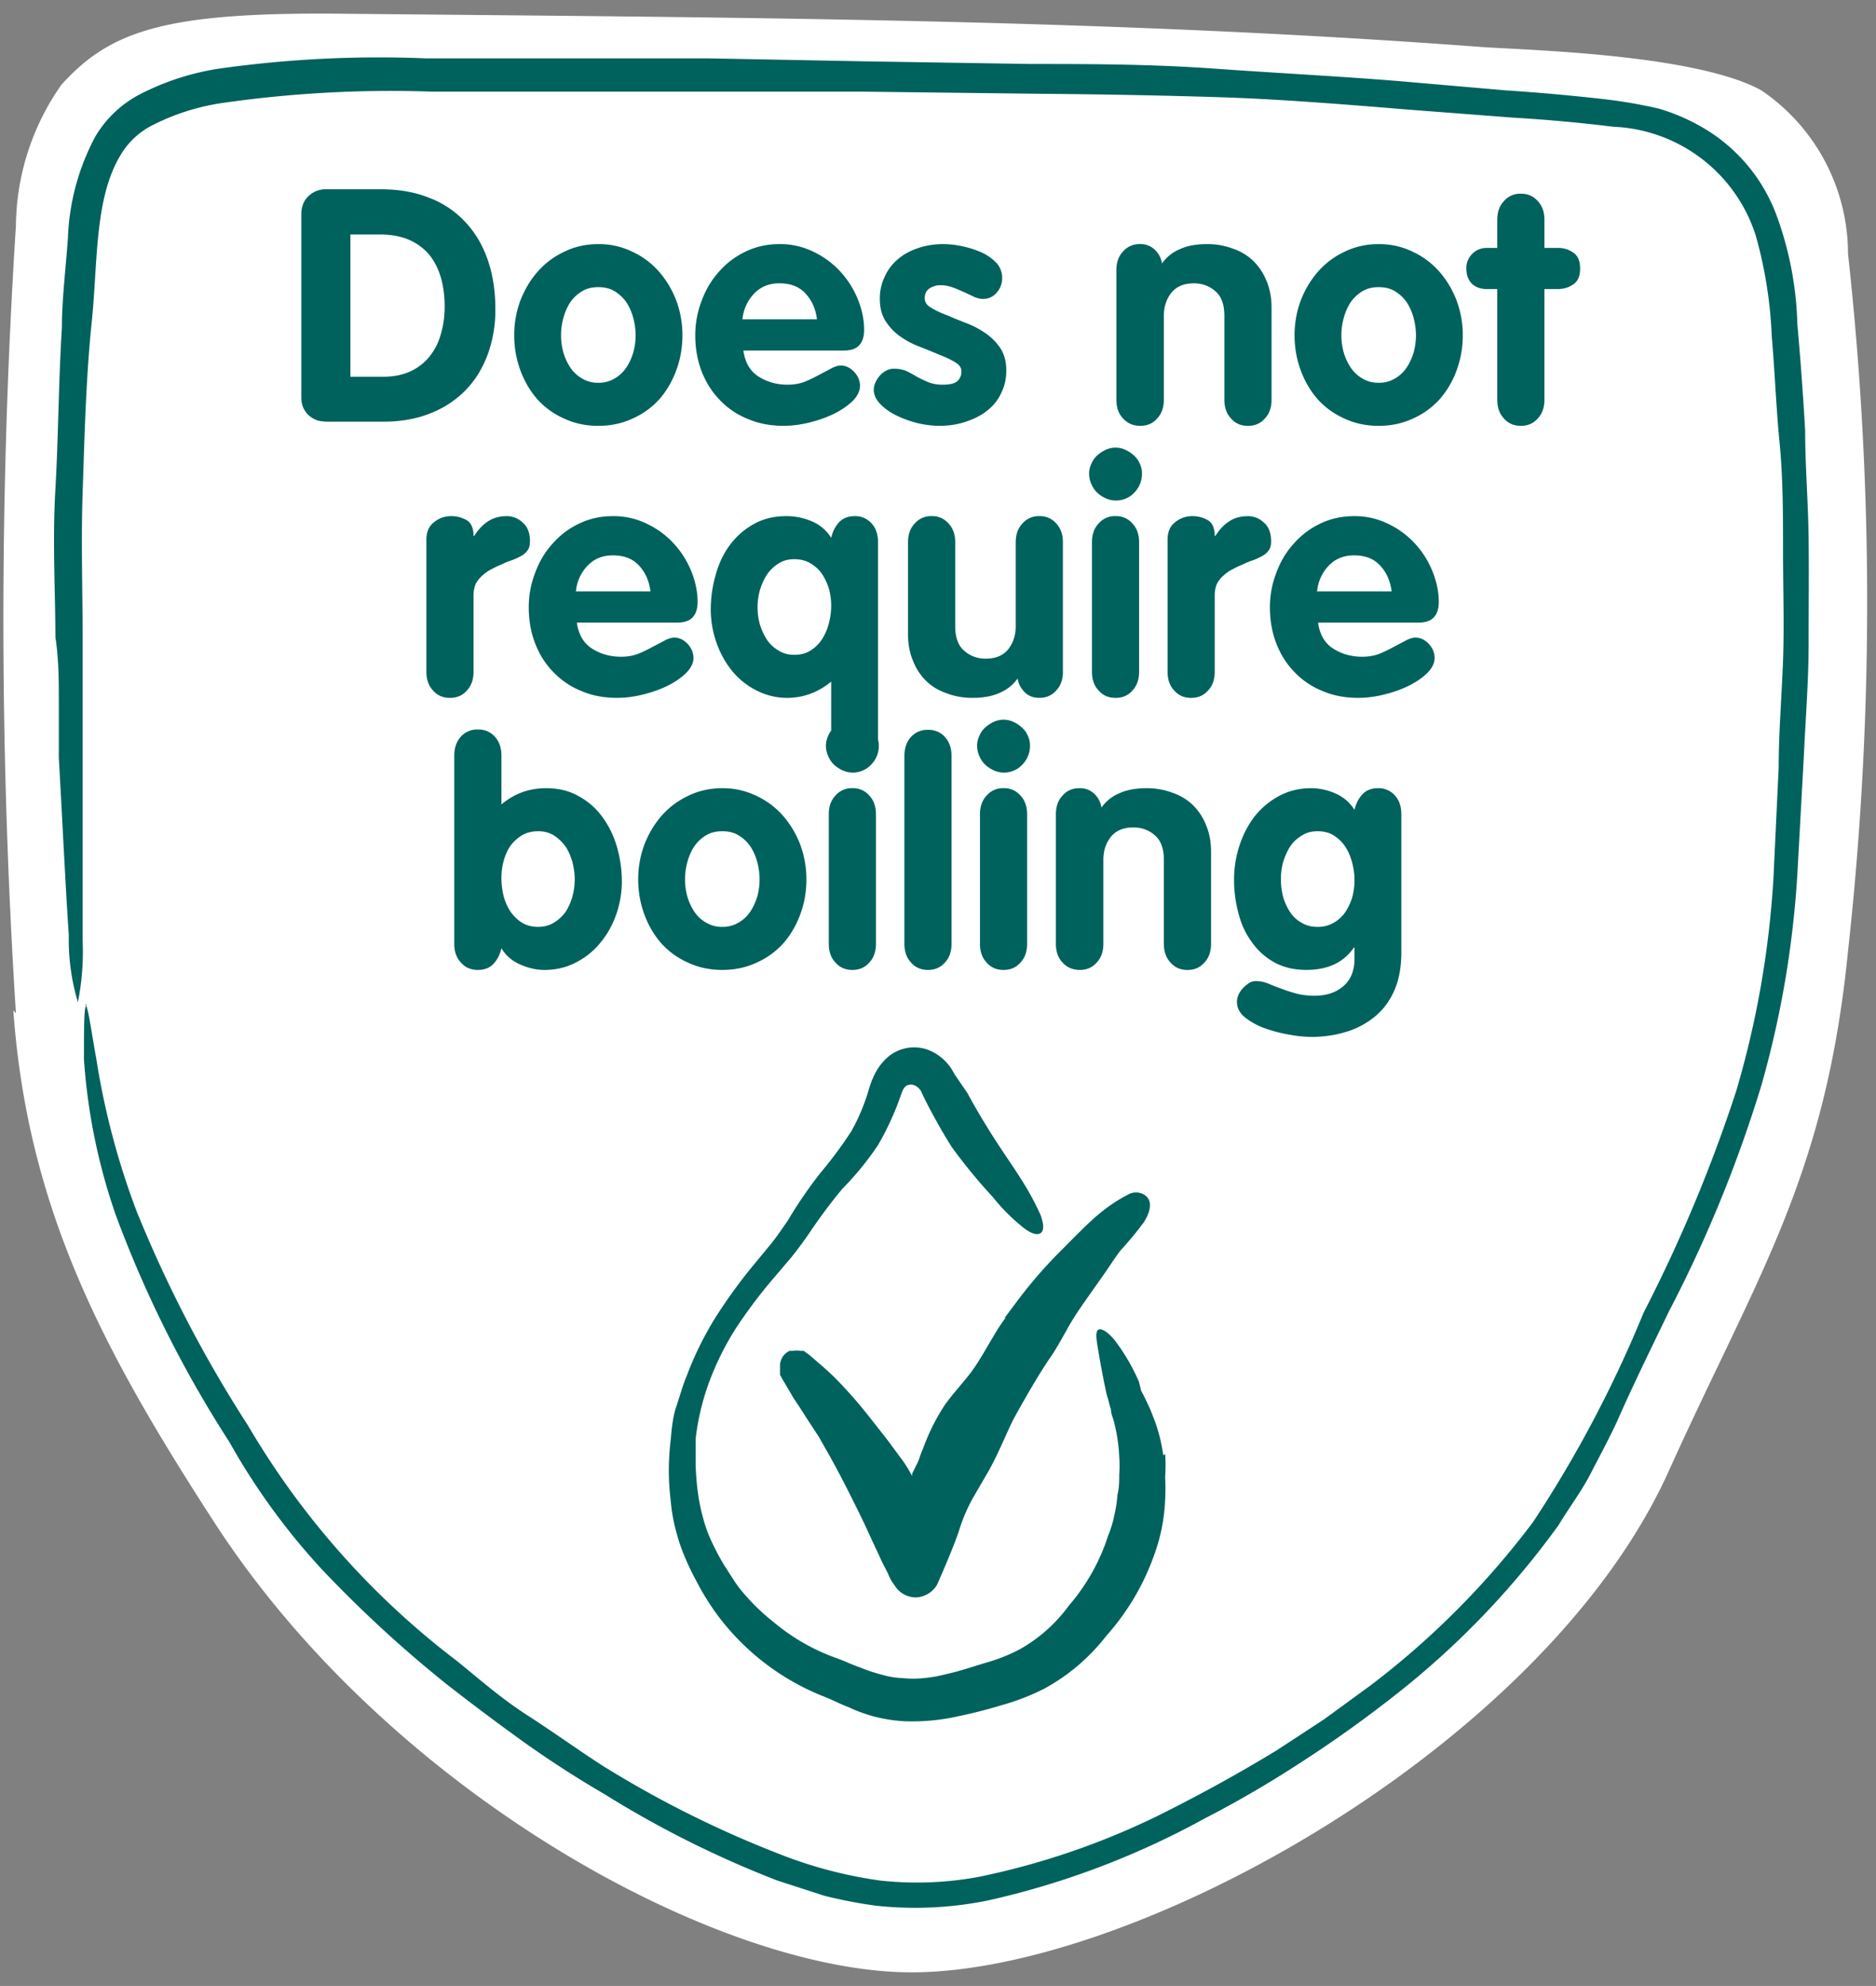
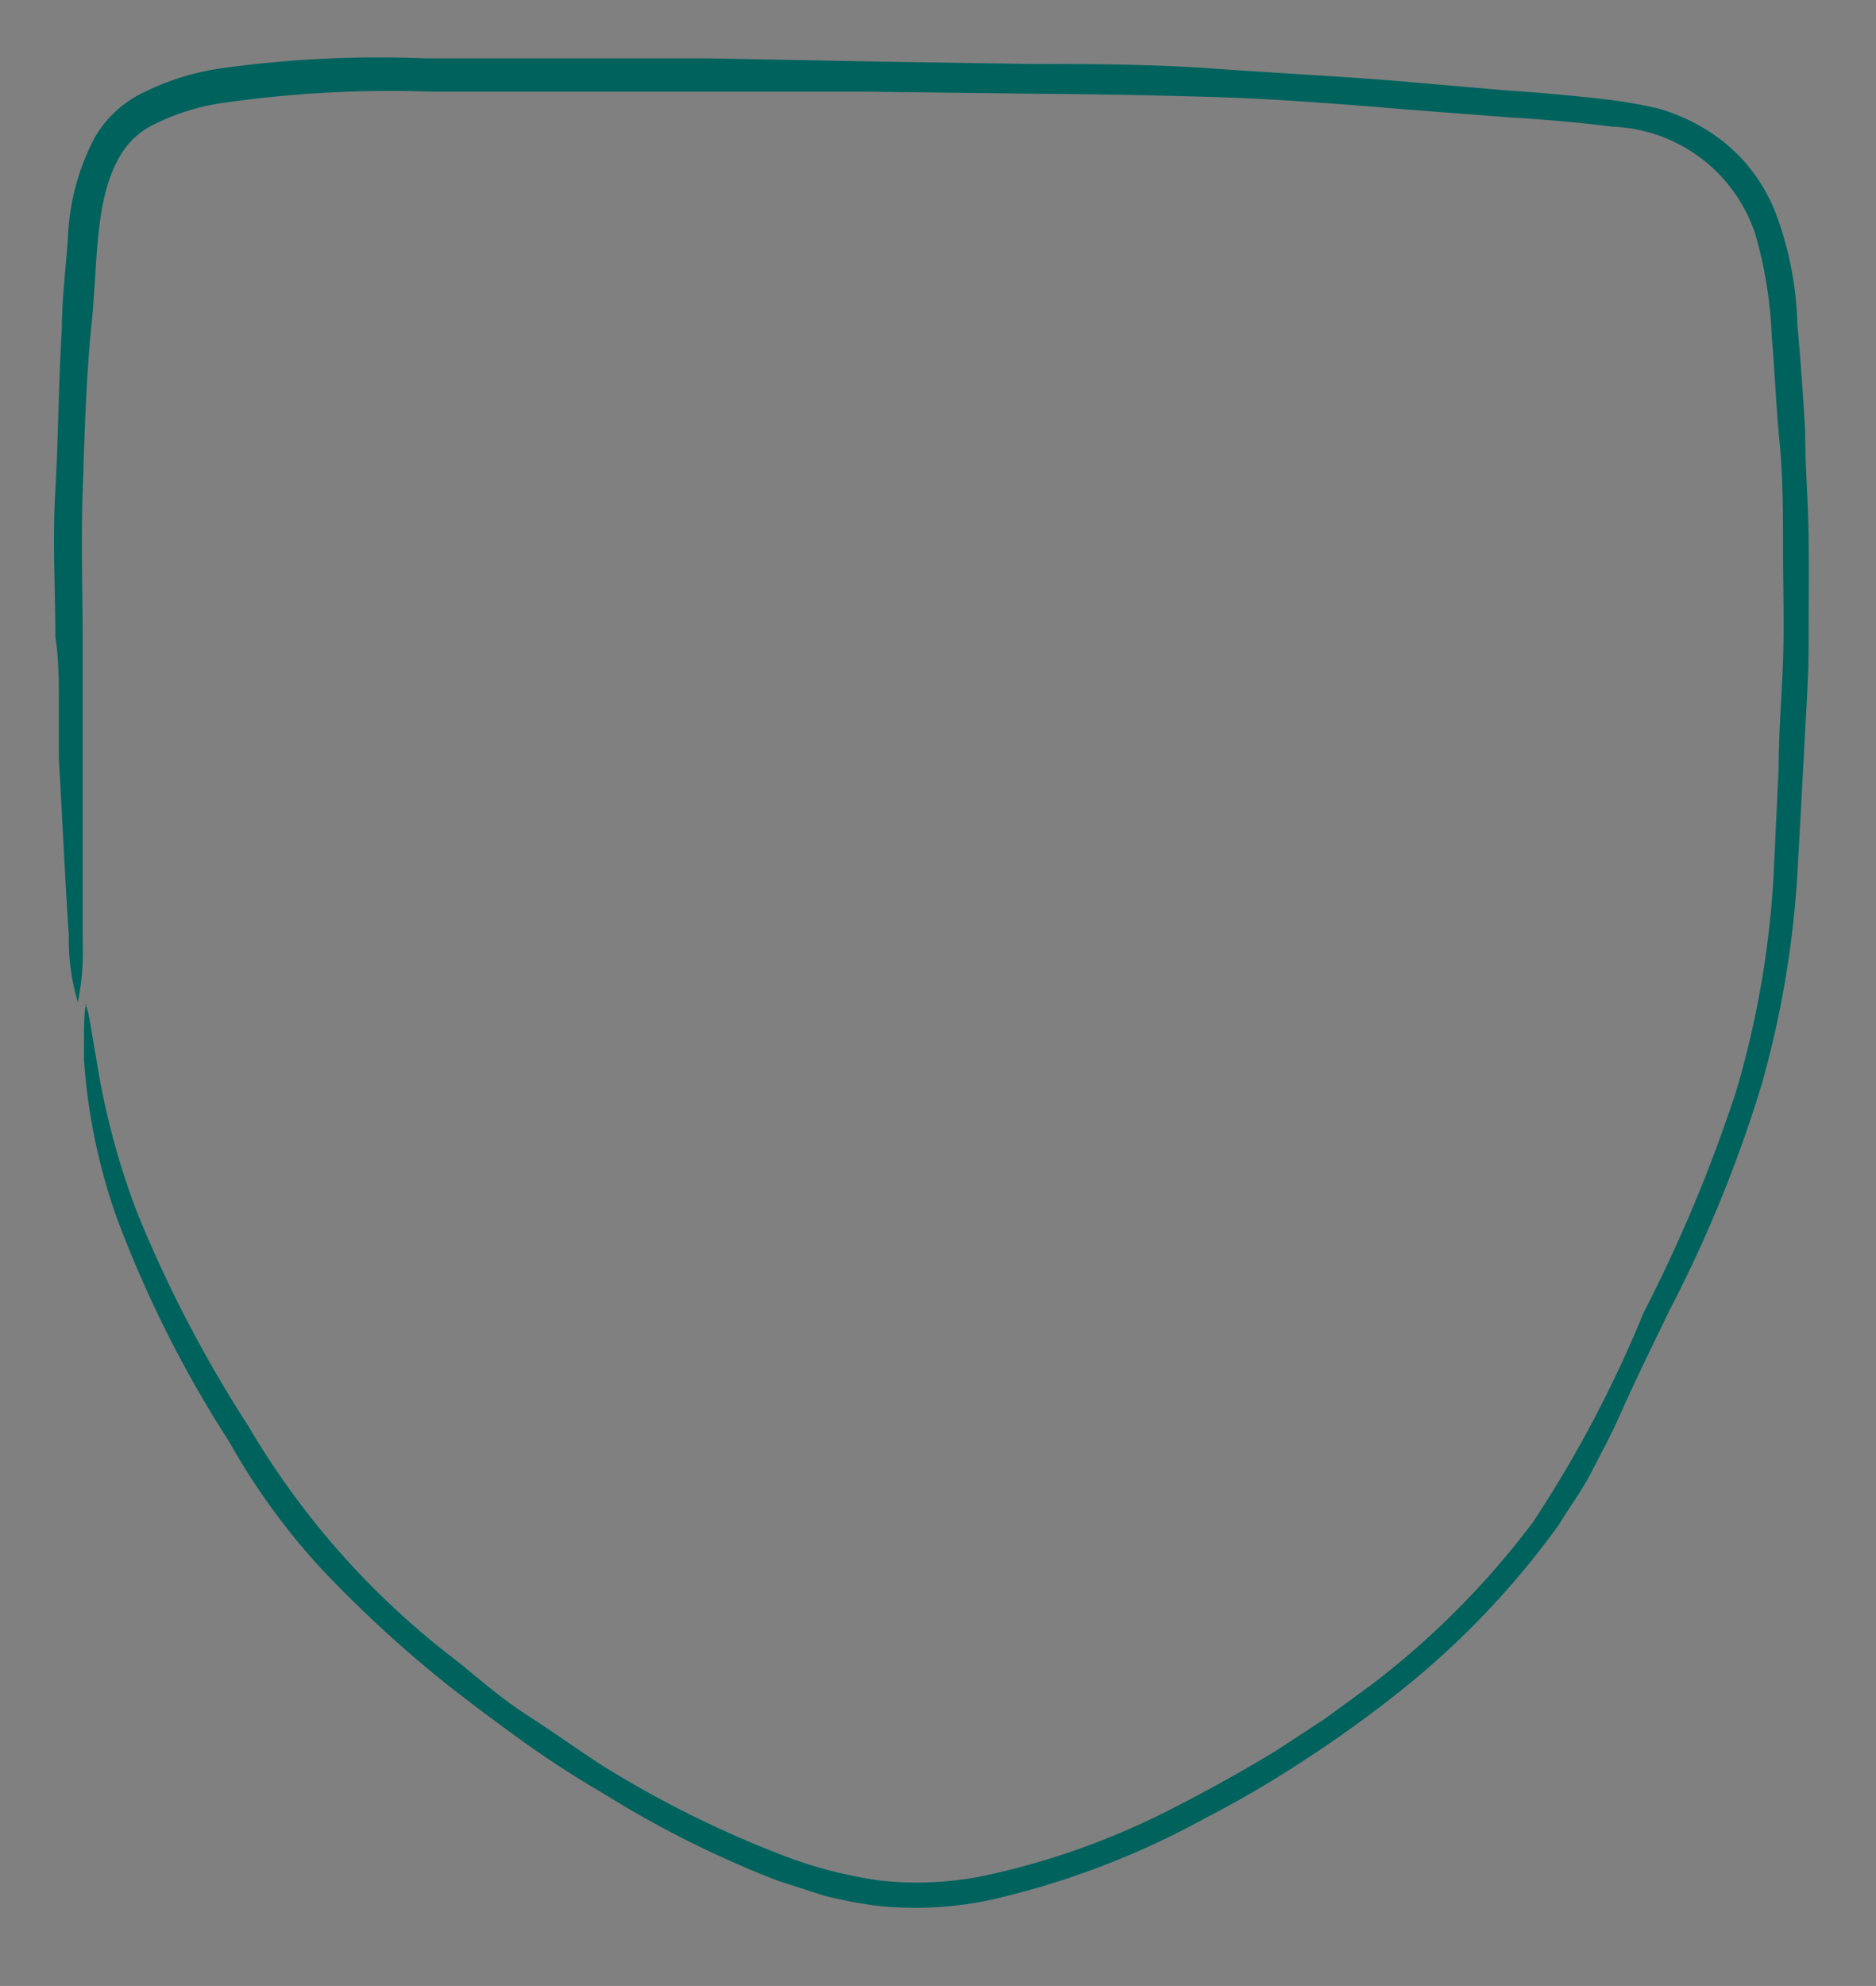
<svg xmlns="http://www.w3.org/2000/svg" width="69" height="73" fill="none">
  <rect width="100%" height="100%" fill="#808080" stroke="none" />
  <g clip-path="url(#a)">
-     <path fill="#fff" d="M.586 37.25a227.646 227.646 0 0 1 0-28.96 9.136 9.136 0 0 1 1.673-5.175C4.059 1.125 6.082.44 12.549.504 27.014.647 40.522.679 54.525 1.73c1.593.111 7.837.255 10.259 1.592a7.261 7.261 0 0 1 3.186 6.002c.94 8.524.94 17.126 0 25.65-.829 8.31-3.314 11.845-6.595 19.105C56.835 64.141 41.78 72.5 33.529 72.5c-7.105 0-19.211-6.607-25.647-16.542-4.078-6.29-6.866-11.511-7.392-18.82" />
-     <path fill="#00625D" d="M37 48.422c-.157.207-.3.422-.43.646-.26.43-.51.893-.793 1.29-.283.396-.68.803-1.03 1.29-.33.505-.6 1.048-.804 1.617-.147.34-.124.363-.204.521l-.192.385v.09a4.14 4.14 0 0 0-.408-.656l-.51-.69-.588-.747a17.233 17.233 0 0 0-1.28-1.471 10.785 10.785 0 0 0-.656-.6l-.34-.294-.113-.08-.09-.067h-.114a.757.757 0 0 0-.283 0h-.124a.624.624 0 0 0-.238.192.692.692 0 0 0-.113.294v.192a.764.764 0 0 0 0 .114v.09l.068.125.441.747c.159.237.317.475.464.713l.453.69.397.701c.271.487.52.962.758 1.438.238.475.476.95.69 1.425.216.475.318.668.465 1.007l.238.464c.059.16.143.308.249.441a.916.916 0 0 0 .78.43.952.952 0 0 0 .77-.463c.363-.815.737-1.732.827-2.048.125-.393.288-.772.487-1.132l.611-1.052c.397-.725.646-1.392.918-1.913.588-1.063 1.052-1.822 1.313-2.195.26-.373.51-.848.724-1.222.215-.373.442-.69.68-1.03l.645-.916.283-.419.125-.18.124-.17c.31-.335.6-.686.872-1.053.305-.486.294-.849 0-1.018a.588.588 0 0 0-.578 0c-.37.193-.72.424-1.041.69-.442.362-.883.826-1.415 1.358a16.868 16.868 0 0 0-1.665 1.923l-.441.589.068-.046Zm5.785 5.07a6.064 6.064 0 0 0-.407-1.505c-.08-.215-.182-.419-.272-.611l-.136-.26-.08-.329a7.457 7.457 0 0 0-.894-1.527c-.283-.34-.52-.453-.611-.374-.09.08-.068.306 0 .702.068.396.159.94.317 1.663l.08.272c.02.096.047.19.079.283 0 .18.101.362.135.554.096.39.153.788.17 1.188.015.219.015.438 0 .657 0 .237 0 .498-.068.747a4.253 4.253 0 0 1-.113.746 4.015 4.015 0 0 1-.226.747 7.412 7.412 0 0 1-1.45 2.58 5.66 5.66 0 0 1-1.754 1.573c-.41.222-.843.396-1.291.52l-.736.227c-.26.079-.51.147-.77.203a4.702 4.702 0 0 1-.781.136c-.26.028-.522.028-.781 0a3.034 3.034 0 0 1-.759-.124 6.258 6.258 0 0 1-.815-.272c-.272-.09-.566-.237-.86-.34a7.485 7.485 0 0 1-2.31-1.324 7.628 7.628 0 0 1-1.28-1.278c-.18-.237-.35-.532-.531-.803a8.571 8.571 0 0 1-.453-.849 4.973 4.973 0 0 1-.328-.894 6.788 6.788 0 0 1-.193-.95 9.62 9.62 0 0 1-.08-.985v-.984a9.047 9.047 0 0 1 .51-2.116c.256-.681.582-1.333.974-1.947.402-.61.84-1.196 1.313-1.753l.713-.838c.238-.294.453-.588.657-.882.38-.568.787-1.115 1.223-1.641.487-.493.927-1.031 1.313-1.607.338-.578.618-1.189.838-1.822.08-.226.102-.271.204-.362a.34.34 0 0 1 .34 0 .51.51 0 0 1 .248.295c.091.192.204.418.34.667.25.468.498.898.747 1.29.465.64.968 1.253 1.506 1.833.334.419.713.798 1.132 1.132.294.226.51.283.634.192.125-.09.113-.317 0-.645a9.94 9.94 0 0 0-.724-1.335c-.363-.577-.816-1.2-1.268-1.946a23.03 23.03 0 0 1-.702-1.211l-.487-.713a1.8 1.8 0 0 0-.996-.894 1.495 1.495 0 0 0-1.382.226 1.947 1.947 0 0 0-.498.589c-.068.113-.102.215-.158.328l-.08.226a7.367 7.367 0 0 1-.668 1.63 15.324 15.324 0 0 1-1.132 1.527 16.19 16.19 0 0 0-1.211 1.766c-.204.294-.396.577-.611.848l-.702.849a19.149 19.149 0 0 0-1.348 1.867 12.12 12.12 0 0 0-1.053 2.138c-.158.374-.26.77-.385 1.132-.124.362-.17.803-.203 1.21a9.05 9.05 0 0 0 0 2.264c.032.383.1.761.203 1.131.094.365.22.72.374 1.064.147.34.317.656.487.973.175.316.368.622.577.917a9 9 0 0 0 4.053 3.123c.284.113.555.26.86.373a5.448 5.448 0 0 0 2.027.51c.65.026 1.301-.031 1.936-.17.6-.125 1.133-.26 1.653-.42a8.381 8.381 0 0 0 1.574-.61 7.265 7.265 0 0 0 2.264-1.924 8.96 8.96 0 0 0 1.8-3.066 6.549 6.549 0 0 0 .374-1.935 7.15 7.15 0 0 0 0-.849 5.44 5.44 0 0 0 0-.849M16.355 11.27c0 .359-.047.695-.14 1.007a2.254 2.254 0 0 1-.41.82 1.957 1.957 0 0 1-.704.551c-.289.133-.625.2-1.007.2h-1.207V8.62h1.09c.413 0 .773.066 1.078.2.296.132.543.316.738.55.187.234.328.512.422.832.093.328.14.684.14 1.067Zm1.864.082c0-.665-.094-1.266-.282-1.805-.187-.54-.46-1-.82-1.383a3.48 3.48 0 0 0-1.324-.89c-.523-.212-1.121-.317-1.793-.317h-1.992a.904.904 0 0 0-.668.258c-.172.164-.258.387-.258.668v6.715c0 .171.031.316.094.433.062.117.14.211.234.281.094.07.195.122.305.153.117.023.222.035.316.035h2.086c.617 0 1.176-.098 1.676-.293a3.682 3.682 0 0 0 1.3-.832c.36-.36.637-.797.833-1.313a4.735 4.735 0 0 0 .293-1.71Zm5.159.972c0 .211-.028.418-.082.621-.063.211-.149.399-.258.563-.11.164-.25.297-.422.398a1.11 1.11 0 0 1-.61.164 1.11 1.11 0 0 1-.609-.164 1.286 1.286 0 0 1-.422-.398 2.063 2.063 0 0 1-.257-.563 2.378 2.378 0 0 1 0-1.242c.054-.21.136-.402.246-.574.109-.164.25-.3.422-.41.171-.11.379-.164.62-.164.243 0 .45.054.622.164.172.11.312.246.422.41.109.172.191.363.246.574.054.211.082.418.082.621Zm1.722 0c0-.437-.074-.86-.222-1.265a3.539 3.539 0 0 0-.633-1.067 2.967 2.967 0 0 0-.985-.738 2.811 2.811 0 0 0-1.253-.281c-.454 0-.872.093-1.254.28-.383.18-.711.427-.985.74-.265.304-.476.66-.633 1.066a3.66 3.66 0 0 0-.222 1.265c0 .446.074.871.223 1.278.148.406.355.761.62 1.066.274.305.602.543.985.715.383.18.805.27 1.266.27.46 0 .883-.09 1.265-.27.383-.172.711-.41.985-.715.265-.305.472-.66.62-1.066.15-.407.223-.832.223-1.278Zm4.948-.586h-2.742c.04-.367.18-.68.422-.937.242-.258.555-.387.938-.387.414 0 .734.125.96.375.235.25.376.566.422.95Zm1.735.387c0-.36-.074-.727-.223-1.102a3.375 3.375 0 0 0-.633-1.02 3.195 3.195 0 0 0-.984-.737 2.77 2.77 0 0 0-1.277-.293c-.453 0-.871.093-1.254.28-.375.18-.7.427-.973.74-.273.304-.484.66-.633 1.066a3.497 3.497 0 0 0-.234 1.265c0 .477.078.918.234 1.324.157.407.38.758.668 1.055a2.91 2.91 0 0 0 1.02.692c.39.171.832.257 1.324.257.32 0 .648-.043.984-.129.336-.085.637-.195.903-.328.273-.14.496-.297.668-.468.172-.18.258-.36.258-.54 0-.187-.07-.359-.211-.515-.149-.156-.313-.235-.493-.235-.109 0-.234.04-.375.118l-.445.234a5.323 5.323 0 0 1-.515.246c-.188.07-.395.106-.622.106-.406 0-.765-.102-1.078-.305-.304-.195-.488-.512-.55-.95h3.68c.265 0 .456-.062.573-.187.125-.133.188-.324.188-.574Zm5.23 1.5c0-.328-.075-.605-.223-.832a2.05 2.05 0 0 0-.551-.55 3.197 3.197 0 0 0-.727-.376 26.24 26.24 0 0 1-.715-.293 3.17 3.17 0 0 1-.562-.27c-.148-.085-.223-.199-.223-.34 0-.163.059-.284.176-.362a.722.722 0 0 1 .41-.118c.149 0 .297.028.446.082.148.055.289.114.421.176.141.063.266.121.375.176.118.047.223.07.317.07a.633.633 0 0 0 .504-.234.793.793 0 0 0 .199-.527.812.812 0 0 0-.211-.563 1.788 1.788 0 0 0-.55-.387 3.584 3.584 0 0 0-.692-.222 3.415 3.415 0 0 0-.703-.082c-.344 0-.66.05-.95.152-.28.094-.527.23-.738.41-.21.18-.37.395-.48.645a1.832 1.832 0 0 0-.176.808c0 .328.074.606.223.832.148.227.332.414.55.563.227.156.47.281.727.375.258.101.496.199.715.293.226.086.414.176.562.27.149.085.223.195.223.327a.45.45 0 0 1-.152.364c-.094.086-.274.129-.54.129-.203 0-.378-.032-.527-.094a5.276 5.276 0 0 1-.422-.2 3.696 3.696 0 0 0-.386-.21 1.16 1.16 0 0 0-.446-.082.578.578 0 0 0-.316.082.835.835 0 0 0-.234.199 1.07 1.07 0 0 0-.153.258.67.67 0 0 0-.047.222c0 .196.082.375.246.54.157.164.356.304.598.421.242.118.504.211.785.282.281.062.543.093.785.093.367 0 .703-.054 1.008-.164.305-.101.567-.242.785-.422.219-.18.383-.394.492-.644.118-.242.176-.508.176-.797Zm9.755 1.066v-3.386c0-.367-.063-.696-.188-.985a2.112 2.112 0 0 0-.492-.738 1.996 1.996 0 0 0-.75-.445 2.628 2.628 0 0 0-.937-.164c-.407 0-.743.062-1.008.187a1.508 1.508 0 0 0-.656.527.849.849 0 0 0-.258-.503.745.745 0 0 0-.551-.211.782.782 0 0 0-.621.27c-.164.171-.246.402-.246.69v4.758c0 .29.082.52.246.692.164.18.375.27.633.27s.465-.09.62-.27c.165-.172.247-.402.247-.692V11.61c0-.336.094-.62.281-.855.188-.227.461-.34.82-.34.313 0 .579.098.797.293.22.188.328.488.328.902v3.082c0 .29.082.52.247.692.156.18.363.27.62.27.258 0 .465-.09.622-.27.164-.172.246-.402.246-.692Zm5.311-2.367c0 .211-.027.418-.082.621-.062.211-.148.399-.258.563-.109.164-.25.297-.421.398a1.11 1.11 0 0 1-.61.164 1.11 1.11 0 0 1-.61-.164 1.286 1.286 0 0 1-.421-.398 2.063 2.063 0 0 1-.258-.563 2.382 2.382 0 0 1 0-1.242c.055-.21.137-.402.246-.574.11-.164.25-.3.422-.41.172-.11.379-.164.621-.164s.45.054.621.164c.172.11.313.246.422.41.11.172.192.363.246.574.055.211.082.418.082.621Zm1.723 0c0-.437-.074-.86-.223-1.265a3.54 3.54 0 0 0-.633-1.067 2.97 2.97 0 0 0-.984-.738 2.812 2.812 0 0 0-1.254-.281c-.453 0-.87.093-1.254.28a2.97 2.97 0 0 0-.984.74 3.54 3.54 0 0 0-.633 1.066 3.66 3.66 0 0 0-.223 1.265c0 .446.075.871.223 1.278.148.406.356.761.621 1.066.274.305.602.543.985.715.382.18.804.27 1.265.27.461 0 .883-.09 1.266-.27.383-.172.71-.41.984-.715a3.36 3.36 0 0 0 .621-1.066c.149-.407.223-.832.223-1.278Zm4.315-2.449c0-.281-.082-.477-.246-.586a.962.962 0 0 0-.574-.176h-.492V8.082c0-.289-.082-.52-.246-.691a.783.783 0 0 0-.621-.27.782.782 0 0 0-.622.27c-.164.171-.246.402-.246.691v1.031h-.386a.734.734 0 0 0-.54.223.73.73 0 0 0-.21.539c0 .227.066.41.199.55.14.134.324.2.55.2h.387v4.066c0 .29.082.52.246.692.157.18.364.27.622.27.257 0 .464-.09.62-.27.165-.172.247-.402.247-.692v-4.066h.492c.219 0 .41-.059.574-.176.164-.11.246-.3.246-.574ZM19.492 19.898c0-.312-.09-.543-.27-.691a.834.834 0 0 0-.574-.234c-.274 0-.504.062-.692.187-.187.117-.359.297-.515.54h-.024c0-.282-.082-.473-.246-.575a1.113 1.113 0 0 0-.597-.152.962.962 0 0 0-.61.222c-.187.14-.281.356-.281.645v4.851c0 .29.082.52.246.692.156.18.363.27.621.27s.465-.09.621-.27c.164-.172.246-.402.246-.692v-2.8c0-.164.028-.309.082-.434.063-.117.145-.219.247-.305.101-.093.214-.172.34-.234a4.18 4.18 0 0 1 .374-.176c.125-.062.25-.113.375-.152.125-.047.235-.098.328-.152a.662.662 0 0 0 .235-.2c.062-.078.094-.191.094-.34Zm4.432 1.84h-2.742c.039-.367.18-.68.422-.937.242-.258.554-.387.937-.387.414 0 .735.125.961.375.235.25.375.566.422.95Zm1.734.387c0-.36-.074-.727-.222-1.102a3.378 3.378 0 0 0-.633-1.02 3.197 3.197 0 0 0-.984-.737 2.77 2.77 0 0 0-1.278-.293c-.453 0-.87.093-1.254.28-.375.18-.699.427-.972.74-.274.304-.485.66-.633 1.066a3.495 3.495 0 0 0-.234 1.265c0 .477.078.918.234 1.324.156.407.379.758.668 1.055a2.91 2.91 0 0 0 1.02.692c.39.171.831.257 1.324.257.32 0 .648-.043.984-.129.336-.085.637-.195.902-.328.274-.14.496-.297.668-.468.172-.18.258-.36.258-.54 0-.187-.07-.359-.21-.515-.15-.156-.313-.235-.493-.235-.11 0-.234.04-.375.118l-.445.234a5.337 5.337 0 0 1-.516.246c-.188.07-.394.106-.621.106-.406 0-.766-.102-1.078-.305-.305-.195-.489-.512-.551-.95h3.68c.265 0 .457-.062.574-.187.125-.133.187-.324.187-.574Zm4.913.14c0 .212-.027.422-.082.633a1.975 1.975 0 0 1-.246.586c-.11.172-.25.313-.422.422-.164.11-.367.164-.609.164-.227 0-.422-.054-.586-.164a1.286 1.286 0 0 1-.422-.398 2.304 2.304 0 0 1-.258-.563 2.378 2.378 0 0 1 0-1.242c.063-.21.149-.402.258-.574.11-.164.25-.3.422-.41.164-.11.36-.164.586-.164.227 0 .426.05.598.152s.312.23.422.387a2.1 2.1 0 0 1 .257.55c.055.204.082.41.082.622Zm1.723 4.887v-7.218c0-.29-.078-.52-.234-.692a.805.805 0 0 0-.621-.27c-.243 0-.434.075-.575.223-.14.149-.238.34-.293.575a1.521 1.521 0 0 0-.691-.598 2.38 2.38 0 0 0-.96-.2c-.462 0-.868.102-1.22.305a2.743 2.743 0 0 0-.867.774c-.234.32-.406.687-.515 1.101a4.543 4.543 0 0 0-.176 1.242c0 .407.066.805.199 1.196.133.39.32.738.562 1.043.25.312.551.558.903.738a2.475 2.475 0 0 0 2.004.129c.273-.102.527-.25.761-.445v2.097c0 .29.078.524.235.703a.836.836 0 0 0 .633.258c.25 0 .457-.086.62-.258.157-.18.235-.414.235-.703Zm6.8-2.46v-4.758c0-.29-.082-.52-.246-.692a.783.783 0 0 0-.621-.27.782.782 0 0 0-.621.27c-.165.172-.247.402-.247.692v3.082c0 .336-.093.62-.28.855-.188.227-.462.34-.821.34-.313 0-.578-.098-.797-.293-.219-.188-.328-.488-.328-.902v-3.082c0-.29-.082-.52-.246-.692a.782.782 0 0 0-.621-.27.783.783 0 0 0-.621.27c-.165.172-.247.402-.247.692v3.386c0 .367.063.696.188.985.117.289.281.535.492.738.203.195.453.344.75.445.29.11.602.164.938.164.406 0 .742-.062 1.007-.187.274-.117.493-.293.657-.527a.85.85 0 0 0 .258.503c.132.141.312.211.539.211.257 0 .464-.09.62-.27.165-.171.247-.402.247-.69Zm2.803 0v-4.758c0-.29-.082-.52-.246-.692a.782.782 0 0 0-.62-.27.782.782 0 0 0-.622.27c-.164.172-.246.402-.246.692v4.757c0 .29.082.52.246.692.156.18.363.27.621.27s.465-.09.621-.27c.164-.172.246-.402.246-.692Zm.106-7.29a.849.849 0 0 0-.082-.363.849.849 0 0 0-.211-.293 1.24 1.24 0 0 0-.317-.21.85.85 0 0 0-.726 0 1.24 1.24 0 0 0-.317.21.823.823 0 0 0-.21.305.825.825 0 0 0-.083.351c0 .141.028.27.082.387a.938.938 0 0 0 .211.316c.094.086.2.157.317.211a.921.921 0 0 0 1.055-.21.98.98 0 0 0 .28-.704Zm4.749 2.496c0-.312-.09-.543-.27-.691a.834.834 0 0 0-.574-.234c-.273 0-.504.062-.691.187-.188.117-.36.297-.516.54h-.023c0-.282-.082-.473-.247-.575a1.114 1.114 0 0 0-.597-.152.962.962 0 0 0-.61.222c-.187.14-.28.356-.28.645v4.851c0 .29.081.52.245.692.157.18.364.27.621.27.258 0 .465-.09.621-.27.165-.172.247-.402.247-.692v-2.8c0-.164.027-.309.082-.434.062-.117.144-.219.246-.305.101-.093.215-.172.34-.234a4.18 4.18 0 0 1 .375-.176c.125-.062.25-.113.375-.152.125-.047.234-.098.328-.152a.662.662 0 0 0 .234-.2c.063-.078.094-.191.094-.34Zm4.432 1.84h-2.742c.04-.367.18-.68.422-.937.242-.258.555-.387.937-.387.414 0 .735.125.961.375.235.25.375.566.422.95Zm1.735.387c0-.36-.075-.727-.223-1.102a3.375 3.375 0 0 0-.633-1.02 3.195 3.195 0 0 0-.984-.737 2.77 2.77 0 0 0-1.278-.293c-.453 0-.87.093-1.254.28-.374.18-.699.427-.972.74-.274.304-.485.66-.633 1.066a3.497 3.497 0 0 0-.234 1.265c0 .477.078.918.234 1.324.156.407.379.758.668 1.055a2.91 2.91 0 0 0 1.02.692c.39.171.832.257 1.324.257.32 0 .648-.043.984-.129.336-.085.637-.195.902-.328.274-.14.497-.297.668-.468.172-.18.258-.36.258-.54 0-.187-.07-.359-.21-.515-.15-.156-.313-.235-.493-.235-.11 0-.234.04-.375.118l-.445.234a5.323 5.323 0 0 1-.516.246c-.187.07-.394.106-.62.106-.407 0-.767-.102-1.079-.305-.305-.195-.488-.512-.55-.95h3.679c.266 0 .457-.062.574-.187.125-.133.188-.324.188-.574Zm-31.781 10.2c0 .21-.027.417-.082.62-.055.203-.137.39-.246.563a1.459 1.459 0 0 1-.422.398c-.172.11-.367.164-.586.164-.242 0-.45-.054-.621-.164a1.55 1.55 0 0 1-.422-.422 1.977 1.977 0 0 1-.246-.586 2.913 2.913 0 0 1-.07-.632c0-.211.027-.418.082-.621.055-.204.137-.387.246-.551a1.53 1.53 0 0 1 .422-.387c.172-.102.375-.152.61-.152.218 0 .413.054.585.164.164.11.305.246.422.41.11.172.191.363.246.574.055.211.082.418.082.621Zm1.734.07c0-.415-.058-.829-.175-1.243a3.425 3.425 0 0 0-.528-1.101 2.584 2.584 0 0 0-.867-.774c-.344-.203-.75-.304-1.219-.304-.625 0-1.171.199-1.64.597v-1.793c0-.289-.082-.523-.246-.703a.799.799 0 0 0-.621-.258.799.799 0 0 0-.622.258c-.164.18-.246.414-.246.703v6.914c0 .29.082.52.247.692.156.18.363.27.62.27.243 0 .434-.075.575-.223.14-.149.238-.34.293-.575.156.266.386.465.691.598.297.133.594.2.89.2.43 0 .821-.094 1.173-.282.351-.18.652-.426.902-.738.25-.305.441-.653.574-1.043.133-.39.2-.79.2-1.196Zm5.066-.07c0 .21-.028.417-.082.62-.063.211-.149.399-.258.563-.11.164-.25.297-.422.398a1.11 1.11 0 0 1-.61.164 1.11 1.11 0 0 1-.609-.164 1.286 1.286 0 0 1-.422-.398 2.063 2.063 0 0 1-.257-.563 2.378 2.378 0 0 1 0-1.242c.054-.21.136-.402.246-.574.109-.164.25-.3.421-.41.172-.11.38-.164.622-.164s.449.054.62.164c.173.11.313.246.423.41.109.172.191.363.246.574.054.211.082.418.082.621Zm1.722 0c0-.438-.074-.86-.222-1.266a3.538 3.538 0 0 0-.633-1.067 2.968 2.968 0 0 0-.985-.738 2.811 2.811 0 0 0-1.253-.281c-.454 0-.872.093-1.254.28-.383.18-.711.427-.985.74-.265.304-.476.66-.633 1.066a3.66 3.66 0 0 0-.222 1.265c0 .446.074.871.223 1.278.148.406.355.761.62 1.066.274.305.602.543.985.715.383.18.805.27 1.266.27.46 0 .883-.09 1.265-.27.383-.172.711-.41.985-.715.265-.305.472-.66.62-1.066.15-.407.223-.832.223-1.278Zm2.558 2.366v-4.757c0-.29-.082-.52-.246-.692a.783.783 0 0 0-.621-.27.783.783 0 0 0-.621.27c-.165.172-.247.402-.247.692v4.757c0 .29.082.52.247.692.156.18.363.27.62.27.258 0 .465-.09.622-.27.164-.172.246-.403.246-.692Zm.105-7.289a.85.85 0 0 0-.082-.363.848.848 0 0 0-.21-.293 1.242 1.242 0 0 0-.317-.21.85.85 0 0 0-.727 0 1.242 1.242 0 0 0-.316.21.824.824 0 0 0-.21.305.825.825 0 0 0-.083.351c0 .141.027.27.082.387a.939.939 0 0 0 .211.316c.094.086.2.157.316.211a.921.921 0 0 0 1.055-.21.98.98 0 0 0 .281-.704Zm2.675 7.29v-6.903c0-.289-.082-.523-.246-.703a.8.8 0 0 0-.621-.258.799.799 0 0 0-.621.258c-.164.18-.246.414-.246.703v6.902c0 .29.082.52.246.692.156.18.363.27.62.27.259 0 .466-.09.622-.27.164-.172.246-.403.246-.692Zm2.78 0v-4.758c0-.29-.082-.52-.246-.692a.782.782 0 0 0-.621-.27.783.783 0 0 0-.621.27c-.164.172-.246.402-.246.692v4.757c0 .29.082.52.246.692.156.18.363.27.621.27s.465-.09.621-.27c.164-.172.246-.403.246-.692Zm.106-7.29a.85.85 0 0 0-.082-.363.847.847 0 0 0-.211-.293 1.24 1.24 0 0 0-.317-.21.85.85 0 0 0-.726 0 1.242 1.242 0 0 0-.317.21.824.824 0 0 0-.21.305.825.825 0 0 0-.083.351c0 .141.028.27.082.387a.939.939 0 0 0 .211.316c.094.086.2.157.317.211a.92.92 0 0 0 1.055-.21.98.98 0 0 0 .28-.704Zm6.659 7.29v-3.387c0-.367-.063-.696-.188-.985a2.111 2.111 0 0 0-.492-.738 1.997 1.997 0 0 0-.75-.445 2.626 2.626 0 0 0-.938-.164c-.406 0-.742.062-1.007.187a1.507 1.507 0 0 0-.657.527.85.85 0 0 0-.257-.503.745.745 0 0 0-.551-.211.782.782 0 0 0-.621.27c-.164.171-.246.402-.246.69v4.758c0 .29.082.52.246.692.164.18.375.27.633.27.257 0 .464-.09.62-.27.165-.172.247-.403.247-.692V31.61c0-.336.093-.62.281-.855.188-.227.461-.34.82-.34.313 0 .578.098.797.293.219.188.328.488.328.902v3.082c0 .29.082.52.246.692.157.18.364.27.621.27.258 0 .465-.09.622-.27.164-.172.246-.403.246-.692Zm5.276-2.333c0 .211-.027.418-.082.621a2.098 2.098 0 0 1-.258.551c-.11.157-.25.285-.422.387a1.153 1.153 0 0 1-.597.152c-.227 0-.422-.05-.586-.152a1.179 1.179 0 0 1-.422-.387 2.062 2.062 0 0 1-.258-.562 2.652 2.652 0 0 1-.082-.668c0-.203.027-.407.082-.61.063-.21.148-.402.258-.574.11-.164.25-.297.422-.398.164-.11.359-.164.586-.164.242 0 .445.054.609.164.172.11.313.25.422.422.11.172.191.367.246.586.055.21.082.421.082.632Zm1.723 2.637v-5.062c0-.29-.078-.52-.235-.692a.805.805 0 0 0-.62-.27c-.243 0-.434.075-.575.223-.14.149-.238.34-.293.575a1.521 1.521 0 0 0-.691-.598 2.221 2.221 0 0 0-.891-.2c-.438 0-.832.094-1.184.282a2.88 2.88 0 0 0-.902.75c-.242.312-.43.672-.563 1.078a4.01 4.01 0 0 0-.199 1.254c0 .43.055.844.164 1.242.102.399.266.75.492 1.055.22.312.493.558.82.738.337.188.731.281 1.184.281.79 0 1.371-.273 1.746-.82h.024v.41c0 .438-.137.774-.41 1.008-.274.234-.625.352-1.055.352-.25 0-.476-.028-.68-.082a5.5 5.5 0 0 1-.574-.188 10.41 10.41 0 0 1-.48-.188 1.222 1.222 0 0 0-.422-.081.491.491 0 0 0-.258.07 1.669 1.669 0 0 0-.223.187.965.965 0 0 0-.164.246.618.618 0 0 0-.058.258c0 .235.11.434.328.598a2.6 2.6 0 0 0 .762.398c.297.102.597.176.902.223a4.28 4.28 0 0 0 2.074-.129 3.02 3.02 0 0 0 1.055-.586c.297-.258.527-.582.691-.973.157-.382.235-.835.235-1.359Z" />
    <path fill="#00625D" d="M3.104 36.9c.128 0 .207.733.446 2.07.3 1.903.797 3.77 1.482 5.572a47.149 47.149 0 0 0 4.094 7.865 29.793 29.793 0 0 0 7.678 8.646c.828.668 1.593 1.353 2.58 1.99.988.637 1.8 1.226 2.756 1.847a39.038 39.038 0 0 0 6.532 3.263c1.188.47 2.43.796 3.695.972 1.227.135 2.468.087 3.68-.144a27.696 27.696 0 0 0 7.217-2.579 57.235 57.235 0 0 0 3.68-2.054l1.752-1.146L50.4 61.96a30.64 30.64 0 0 0 5.99-6.018 44.56 44.56 0 0 0 4.062-7.69A55.124 55.124 0 0 0 63.86 40.1c.757-2.56 1.217-5.2 1.37-7.865l.191-4.028c0-1.29.112-2.611.16-3.933.047-1.321 0-2.674 0-3.996 0-1.321 0-2.722-.128-4.012-.127-1.29-.175-2.611-.287-3.9-.05-1.256-.247-2.501-.59-3.71a5.748 5.748 0 0 0-5.24-3.997 57.422 57.422 0 0 0-3.68-.334l-3.935-.302c-2.5-.207-4.779-.382-6.754-.446-1.975-.064-4.38-.112-6.595-.128l-6.643-.08H15.896a43.623 43.623 0 0 0-7.71.415 8.335 8.335 0 0 0-2.533.796A2.867 2.867 0 0 0 4.41 5.742c-.94 1.592-.812 3.933-1.035 6.082-.223 2.15-.27 4.41-.335 6.257-.063 1.847 0 3.71 0 5.381V34.593a9.452 9.452 0 0 1-.175 2.244 7.957 7.957 0 0 1-.334-2.467c-.112-1.593-.223-3.949-.367-6.512v-2.022c0-.78 0-1.592-.127-2.42 0-1.688-.112-3.503 0-5.43.111-1.926.111-3.836.239-5.938 0-1.05.143-2.165.223-3.312a8.53 8.53 0 0 1 1.003-3.71 4.11 4.11 0 0 1 1.705-1.591 9.466 9.466 0 0 1 2.82-.908 42.109 42.109 0 0 1 7.63-.382h10.37l5.878.111 5.99.096c2.119 0 4.397 0 6.834.175 2.437.175 5.082.303 7.36.51l3.313.286c1.227.08 2.453.191 3.696.334.643.077 1.28.189 1.911.335.647.19 1.263.468 1.832.828a6.226 6.226 0 0 1 2.533 3.184c.452 1.258.7 2.58.733 3.917.117 1.284.212 2.59.287 3.916 0 1.29.111 2.595.127 3.917.016 1.321 0 2.627 0 3.948 0 1.322-.111 2.707-.175 4.092l-.223 4.06a36.253 36.253 0 0 1-1.338 8.04 48.459 48.459 0 0 1-3.393 8.295c-.637 1.322-1.29 2.643-1.88 3.98-.303.67-.669 1.338-1.004 1.99-.334.654-.796 1.258-1.178 1.895a30.941 30.941 0 0 1-6.038 6.273c-1.136.892-2.299 1.72-3.488 2.484a39.579 39.579 0 0 1-3.505 2.038 30.278 30.278 0 0 1-7.965 3.01c-1.357.275-2.749.34-4.126.19a17.391 17.391 0 0 1-1.895-.366l-1.721-.557a37.76 37.76 0 0 1-6.372-3.184 37.763 37.763 0 0 1-3.027-1.959 87.85 87.85 0 0 1-2.74-2.054 45.072 45.072 0 0 1-4.651-4.282 24.631 24.631 0 0 1-3.361-4.634 42.71 42.71 0 0 1-4.174-8.326 21.865 21.865 0 0 1-1.179-5.748c0-1.306 0-2.006.112-2.006" />
  </g>
  <defs>
    <clipPath id="a">
      <path fill="#fff" d="M.125.5h68.55v72H.125z" />
    </clipPath>
  </defs>
</svg>